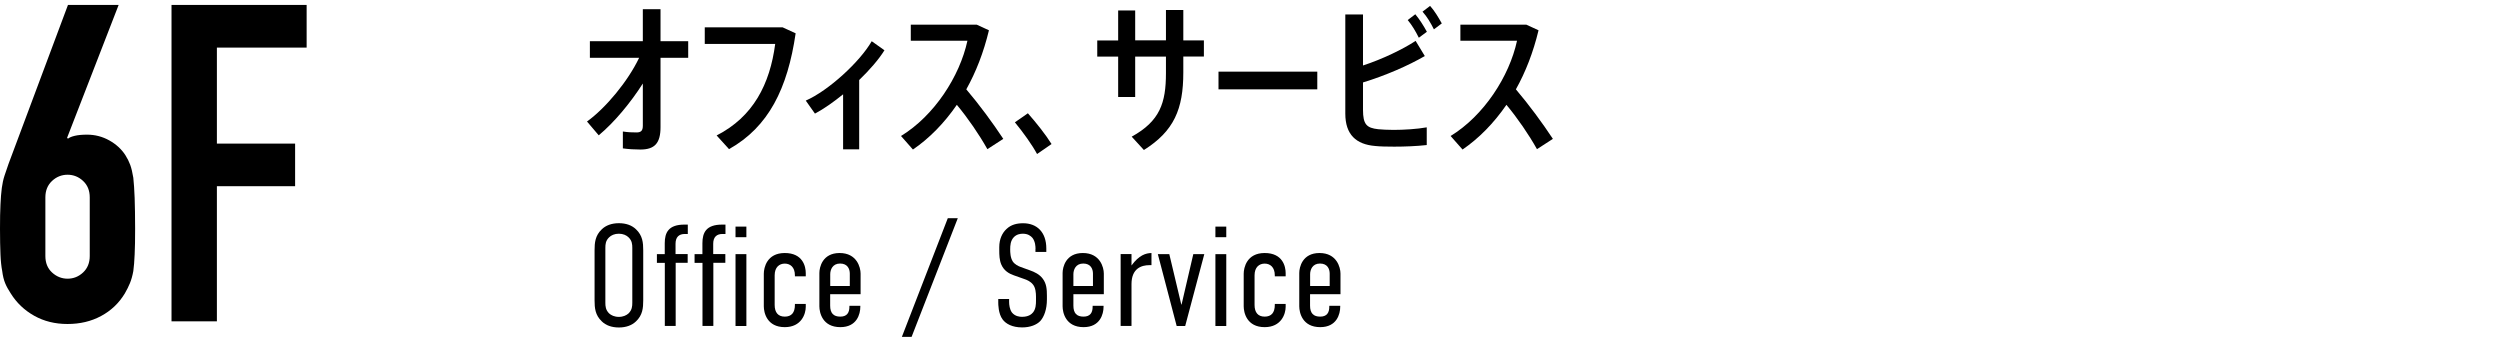
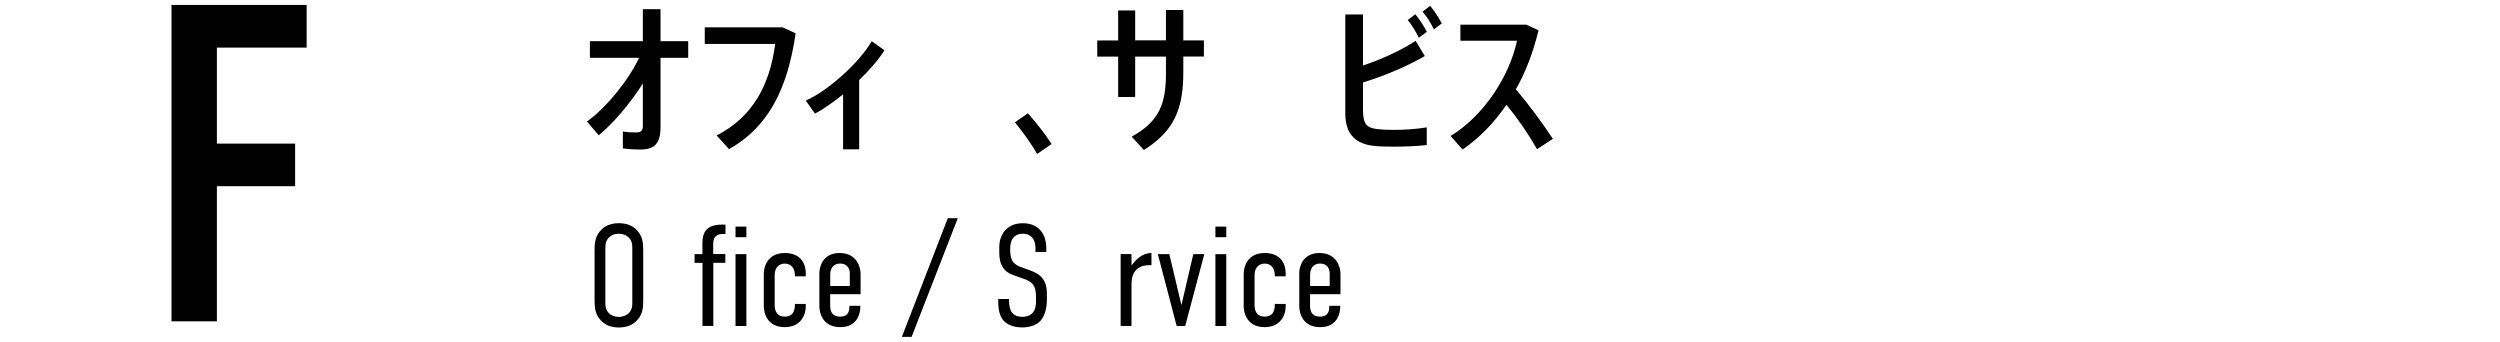
<svg xmlns="http://www.w3.org/2000/svg" id="_レイヤー_1" data-name="レイヤー_1" version="1.1" viewBox="0 0 373 51">
  <g>
    <path d="M88.71,37.34c0-1.12.09-2.2,1.08-3.13.6-.58,1.47-.91,2.55-.91s1.94.32,2.55.91c.99.93,1.08,2.01,1.08,3.13v7.48c0,1.12-.09,2.2-1.08,3.13-.6.58-1.47.91-2.55.91s-1.95-.32-2.55-.91c-.99-.93-1.08-2.01-1.08-3.13v-7.48ZM94.34,36.99c0-.54-.04-1.08-.56-1.58-.3-.3-.8-.54-1.45-.54s-1.15.24-1.45.54c-.52.5-.56,1.04-.56,1.58v8.17c0,.54.04,1.08.56,1.6.3.28.8.52,1.45.52s1.14-.24,1.45-.52c.52-.52.56-1.06.56-1.6v-8.17Z" />
-     <path d="M99.18,39.22h-1.17v-1.3h1.17v-1.62c0-1.58.54-2.79,2.94-2.79h.5v1.4h-.45c-.84,0-1.38.43-1.38,1.47v1.53h1.81v1.3h-1.79v9.42h-1.62v-9.42Z" />
    <path d="M104.8,39.22h-1.17v-1.3h1.17v-1.62c0-1.58.54-2.79,2.94-2.79h.5v1.4h-.45c-.84,0-1.38.43-1.38,1.47v1.53h1.81v1.3h-1.79v9.42h-1.62v-9.42ZM111.36,33.81v1.58h-1.62v-1.58h1.62ZM109.74,37.92h1.62v10.72h-1.62v-10.72Z" />
    <path d="M118.6,45.35h1.62v.43c0,1.06-.65,3.03-3.13,3.03-2.68,0-3.13-2.18-3.13-3.11v-4.86c0-.89.45-3.09,3.13-3.09s3.13,1.99,3.13,3v.48h-1.62v-.15c0-1.21-.69-1.75-1.51-1.75s-1.51.54-1.51,1.75v4.41c0,1.14.52,1.75,1.51,1.75s1.51-.58,1.51-1.75v-.13Z" />
    <path d="M126.74,45.63h1.62v.15c0,1.06-.5,3.03-2.98,3.03-2.68,0-3.13-2.18-3.13-3.11v-4.97c0-.84.45-2.98,3.02-2.98s3.13,2.14,3.13,3.07v3.07h-4.54v1.71c0,1.15.52,1.64,1.51,1.64s1.36-.58,1.36-1.47v-.13ZM126.79,42.67v-1.84c0-.69-.32-1.51-1.45-1.51s-1.47.93-1.47,1.6v1.75h2.92Z" />
    <path d="M136.01,50.26h-1.45l6.85-17.7h1.49l-6.89,17.7Z" />
    <path d="M154.5,37.14c0-.39-.04-1.1-.45-1.64-.26-.3-.67-.63-1.45-.63-.39,0-.91.09-1.32.5-.52.54-.56,1.25-.56,1.84,0,.45.02,1.23.39,1.81.3.43.82.69,1.19.82l1.38.5c.63.22,1.43.58,1.92,1.27.54.73.6,1.56.6,2.51v.54c0,1.49-.41,2.59-.99,3.24-.54.56-1.49.95-2.7.95-1.49,0-2.44-.54-2.92-1.19-.65-.86-.65-2.31-.65-2.51v-.54h1.62v.43c0,.41.07,1.12.43,1.6.47.56,1.12.63,1.49.63.99,0,1.43-.39,1.66-.67.41-.52.43-1.23.43-1.75v-.58c0-.58-.07-1.34-.43-1.79-.37-.5-.97-.73-1.23-.82l-1.64-.58c-.73-.26-1.47-.67-1.88-1.62-.28-.67-.3-1.4-.3-2.14v-.45c0-1.21.45-2.12,1.08-2.7.67-.65,1.54-.86,2.48-.86,2.07,0,3.46,1.34,3.46,3.76v.52h-1.62v-.43Z" />
-     <path d="M163.03,45.63h1.62v.15c0,1.06-.5,3.03-2.98,3.03-2.68,0-3.13-2.18-3.13-3.11v-4.97c0-.84.45-2.98,3.02-2.98s3.13,2.14,3.13,3.07v3.07h-4.54v1.71c0,1.15.52,1.64,1.51,1.64s1.36-.58,1.36-1.47v-.13ZM163.07,42.67v-1.84c0-.69-.32-1.51-1.45-1.51s-1.47.93-1.47,1.6v1.75h2.92Z" />
    <path d="M168.82,37.92v1.69c1.14-1.56,2.14-1.84,2.98-1.86v1.81h-.3c-1.19,0-2.68.48-2.68,2.83v6.24h-1.62v-10.72h1.62Z" />
    <path d="M176.83,48.64h-1.27l-2.81-10.72h1.71l1.79,7.52h.04l1.75-7.52h1.64l-2.85,10.72Z" />
    <path d="M182.96,33.81v1.58h-1.62v-1.58h1.62ZM181.34,37.92h1.62v10.72h-1.62v-10.72Z" />
    <path d="M190.2,45.35h1.62v.43c0,1.06-.65,3.03-3.13,3.03-2.68,0-3.13-2.18-3.13-3.11v-4.86c0-.89.45-3.09,3.13-3.09s3.13,1.99,3.13,3v.48h-1.62v-.15c0-1.21-.69-1.75-1.51-1.75s-1.51.54-1.51,1.75v4.41c0,1.14.52,1.75,1.51,1.75s1.51-.58,1.51-1.75v-.13Z" />
    <path d="M198.34,45.63h1.62v.15c0,1.06-.5,3.03-2.98,3.03-2.68,0-3.13-2.18-3.13-3.11v-4.97c0-.84.45-2.98,3.02-2.98s3.13,2.14,3.13,3.07v3.07h-4.54v1.71c0,1.15.52,1.64,1.51,1.64s1.36-.58,1.36-1.47v-.13ZM198.39,42.67v-1.84c0-.69-.32-1.51-1.45-1.51s-1.47.93-1.47,1.6v1.75h2.92Z" />
  </g>
  <g>
-     <path d="M17.7.74l-7.69,19.82.13.13c.22-.18.56-.32,1.03-.43s1.07-.17,1.82-.17c1.19,0,2.3.29,3.32.86,1.02.57,1.81,1.3,2.39,2.19.31.49.55.97.73,1.46.18.49.33,1.13.46,1.92.09.8.15,1.8.2,3.02.04,1.22.07,2.75.07,4.61,0,1.55-.02,2.82-.07,3.81-.04.99-.11,1.82-.2,2.49-.13.71-.3,1.3-.5,1.79-.2.49-.45.99-.76,1.53-.88,1.46-2.07,2.59-3.55,3.38-1.48.8-3.15,1.19-5.01,1.19s-3.51-.41-4.97-1.23-2.63-1.93-3.51-3.35c-.35-.53-.63-1.04-.83-1.53-.2-.49-.34-1.08-.43-1.79-.13-.66-.22-1.49-.26-2.49-.04-.99-.07-2.26-.07-3.81,0-1.46.02-2.66.07-3.61.04-.95.11-1.78.2-2.49.09-.66.22-1.27.4-1.82.18-.55.38-1.14.6-1.76L10.14.74h7.56ZM13.39,29.45c0-1.02-.33-1.83-.99-2.45-.66-.62-1.44-.93-2.32-.93s-1.66.31-2.32.93c-.66.62-.99,1.44-.99,2.45v8.75c0,1.02.33,1.84.99,2.45s1.44.93,2.32.93,1.66-.31,2.32-.93c.66-.62.99-1.44.99-2.45v-8.75Z" />
    <path d="M25.59,47.95V.74h20.16v6.36h-13.39v14.32h11.67v6.36h-11.67v20.16h-6.76Z" />
  </g>
  <g>
    <path d="M102.68,8.62h-4.13v10.35c0,2.38-.86,3.34-3,3.34-.82,0-1.73-.05-2.62-.17v-2.52c.74.12,1.46.14,2.04.14.67,0,.94-.26.94-1.01v-6.29c-1.85,2.9-4.27,5.81-6.58,7.73l-1.75-2.06c2.81-2.02,6.12-6.02,7.78-9.51h-7.35v-2.47h7.9V1.37h2.64v4.78h4.13v2.47Z" />
    <path d="M118.71,4.97c-1.2,8.23-4.03,13.97-9.94,17.28l-1.85-2.04c5.45-2.78,7.95-7.63,8.74-13.66h-10.51v-2.47h11.62l1.94.89Z" />
    <path d="M128.19,11.93v10.35h-2.4v-8.21c-1.42,1.15-2.88,2.18-4.2,2.88l-1.37-1.94c3.43-1.51,8.09-5.81,9.84-8.86l1.9,1.35c-.86,1.39-2.23,2.95-3.77,4.44Z" />
-     <path d="M147.32,22.26c-1.22-2.18-2.9-4.63-4.56-6.62-1.9,2.76-4.13,5.02-6.55,6.67l-1.78-2.02c4.95-3.02,8.76-8.88,9.91-14.21h-8.45v-2.4h9.84l1.82.84c-.79,3.29-1.94,6.24-3.38,8.81,1.94,2.28,3.96,5.02,5.52,7.39l-2.38,1.54Z" />
    <path d="M156.89,21.49l-2.16,1.49c-.72-1.34-2.09-3.26-3.31-4.73l1.94-1.35c1.27,1.44,2.66,3.19,3.53,4.59Z" />
    <path d="M179.62,8.43h-3.07v2.38c0,5.45-1.37,8.74-5.88,11.57l-1.82-1.99c4.22-2.33,5.11-5.04,5.11-9.48v-2.47h-4.59v6.03h-2.54v-6.03h-3.12v-2.4h3.12V1.56h2.54v4.46h4.59V1.49h2.59v4.54h3.07v2.4Z" />
-     <path d="M196.54,10.69v2.64h-14.74v-2.64h14.74Z" />
    <path d="M207.92,19.38c1.51,0,3.51-.12,4.95-.38v2.64c-1.51.17-3.29.24-4.85.24-1.08,0-2.14-.02-2.86-.1-2.81-.24-4.44-1.68-4.44-4.83V2.16h2.64v7.61c2.88-.94,5.95-2.42,7.85-3.67l1.37,2.26c-2.47,1.44-5.91,2.93-9.22,3.94v4.08c0,2.18.53,2.71,2.28,2.9.5.05,1.42.1,2.28.1ZM211.16,2.12c.67.82,1.22,1.68,1.73,2.62l-1.2.89c-.48-.96-1.01-1.87-1.66-2.64l1.13-.86ZM215.12,3.49l-1.18.89c-.48-.96-1.01-1.87-1.7-2.64l1.13-.86c.7.79,1.22,1.68,1.75,2.62Z" />
    <path d="M229.32,22.26c-1.22-2.18-2.9-4.63-4.56-6.62-1.9,2.76-4.13,5.02-6.55,6.67l-1.78-2.02c4.95-3.02,8.76-8.88,9.91-14.21h-8.45v-2.4h9.84l1.82.84c-.79,3.29-1.94,6.24-3.38,8.81,1.94,2.28,3.96,5.02,5.52,7.39l-2.38,1.54Z" />
  </g>
</svg>